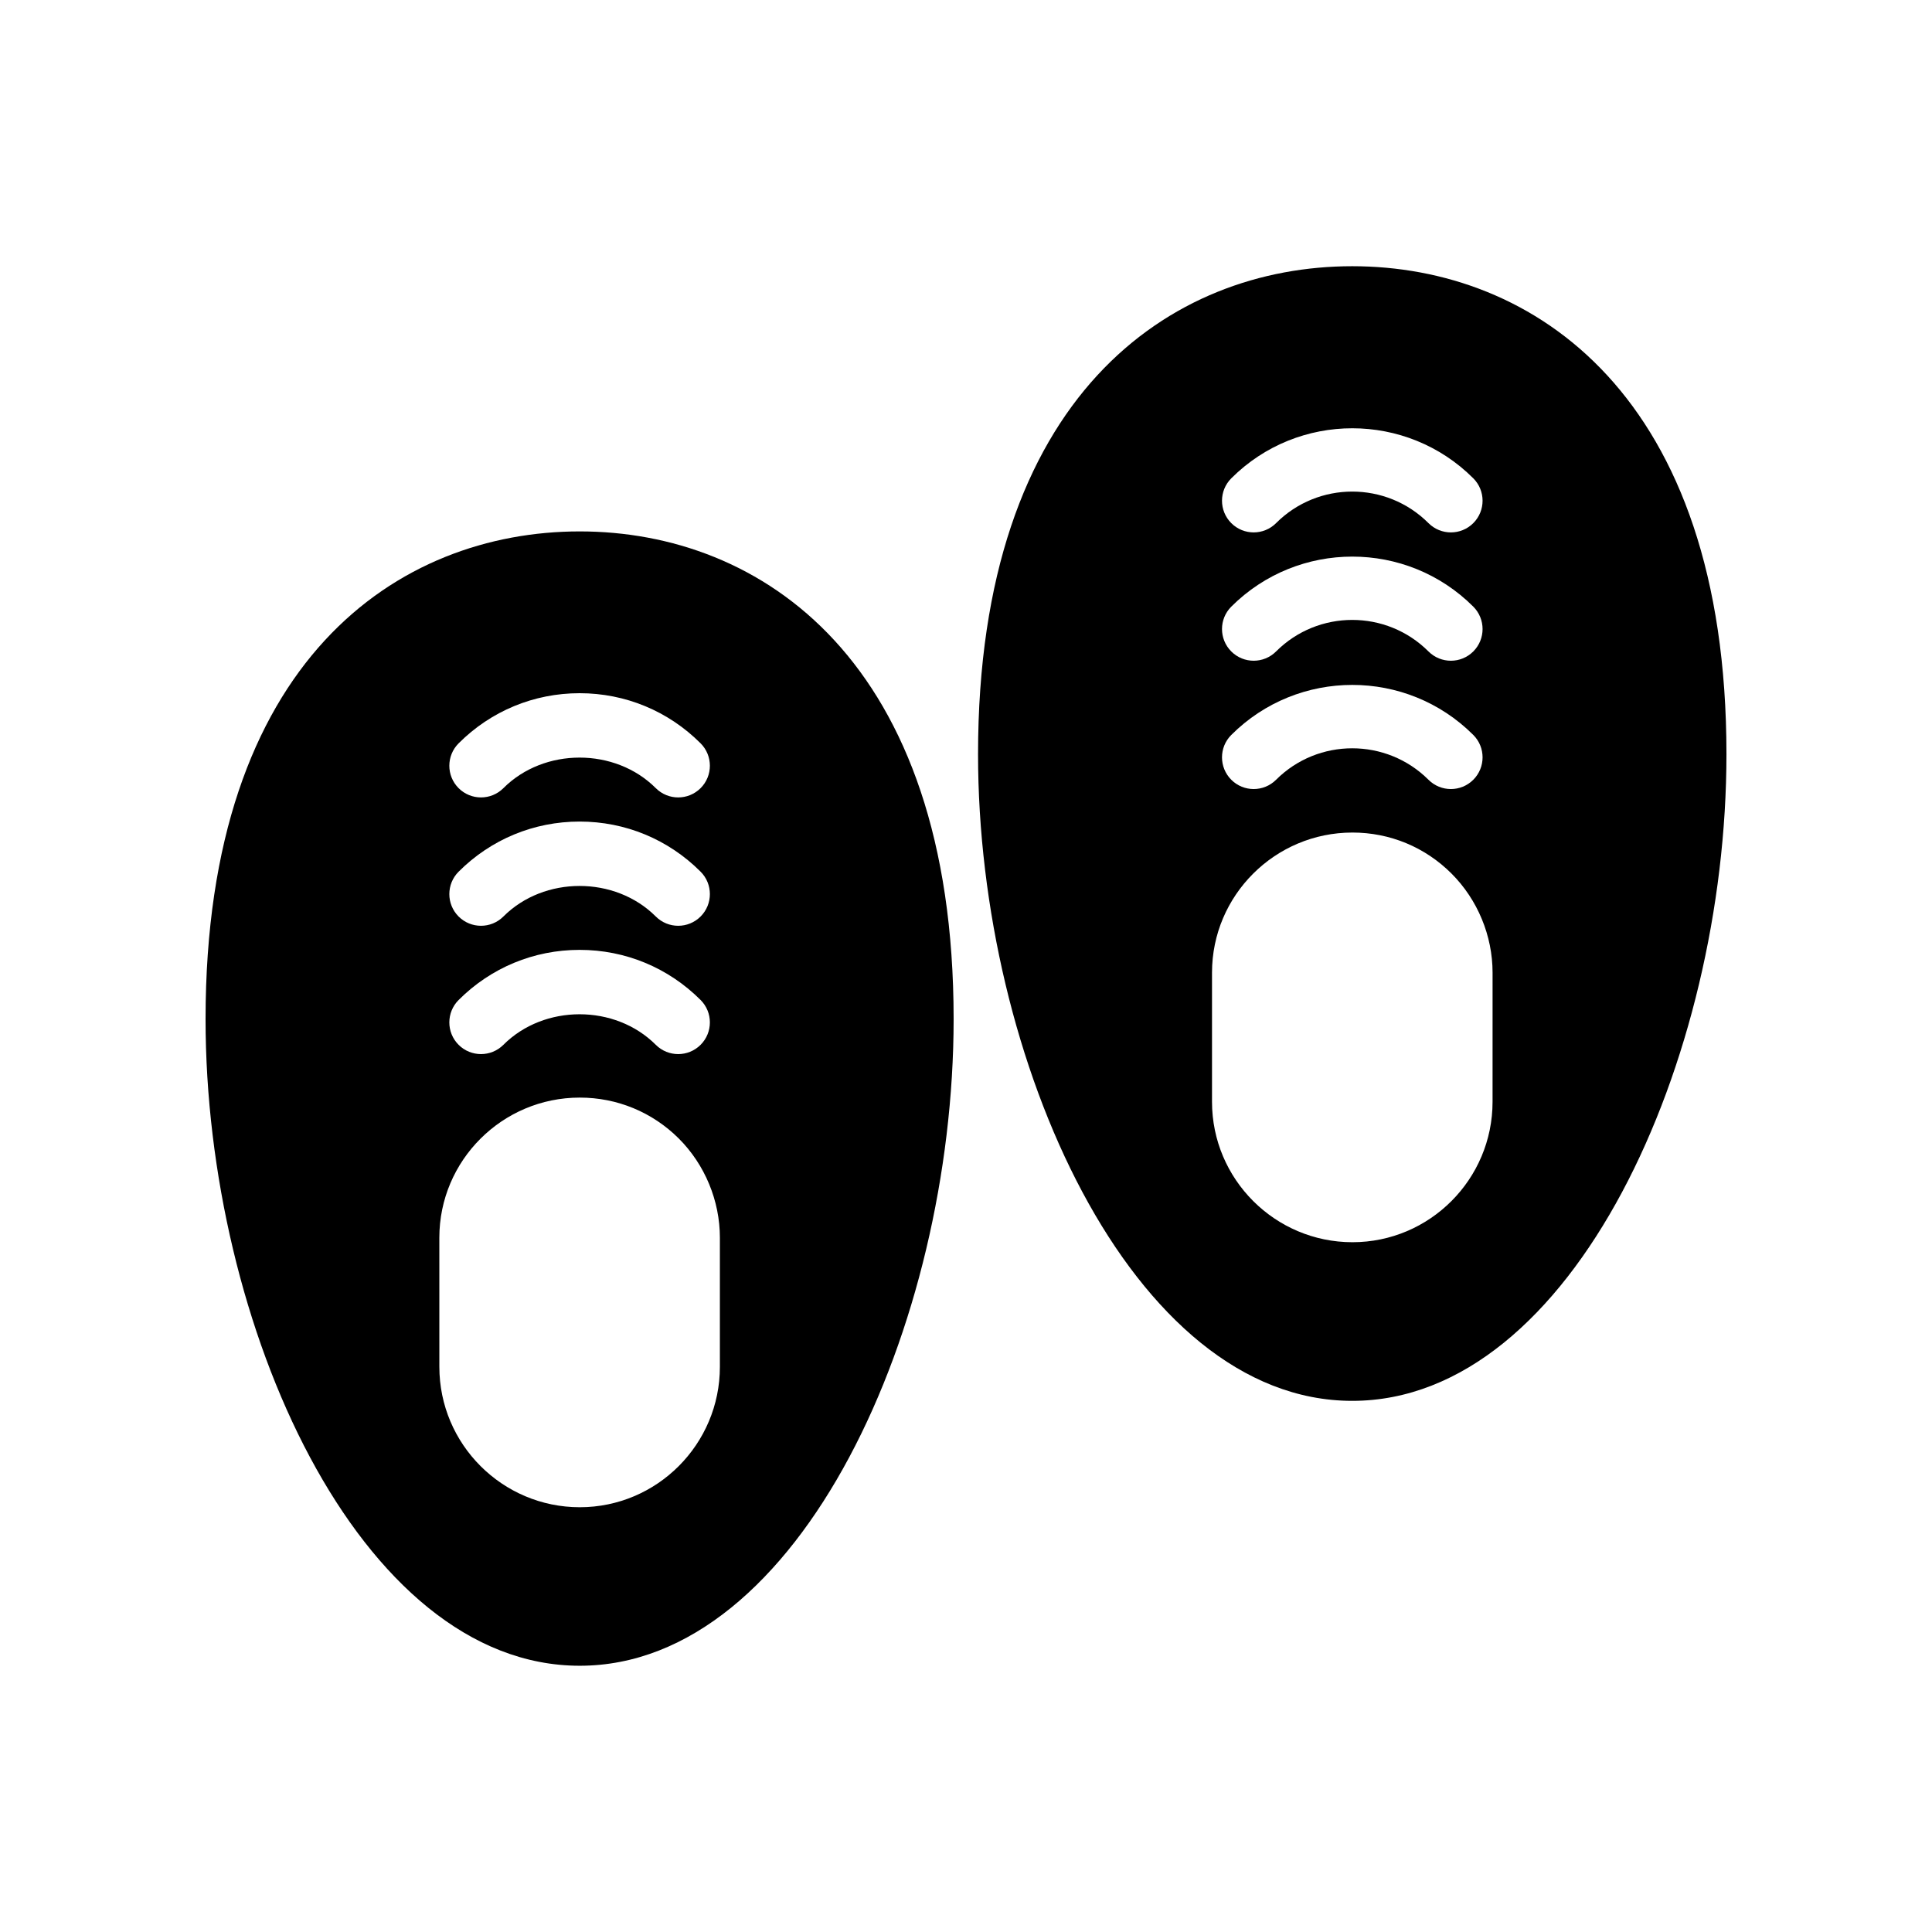
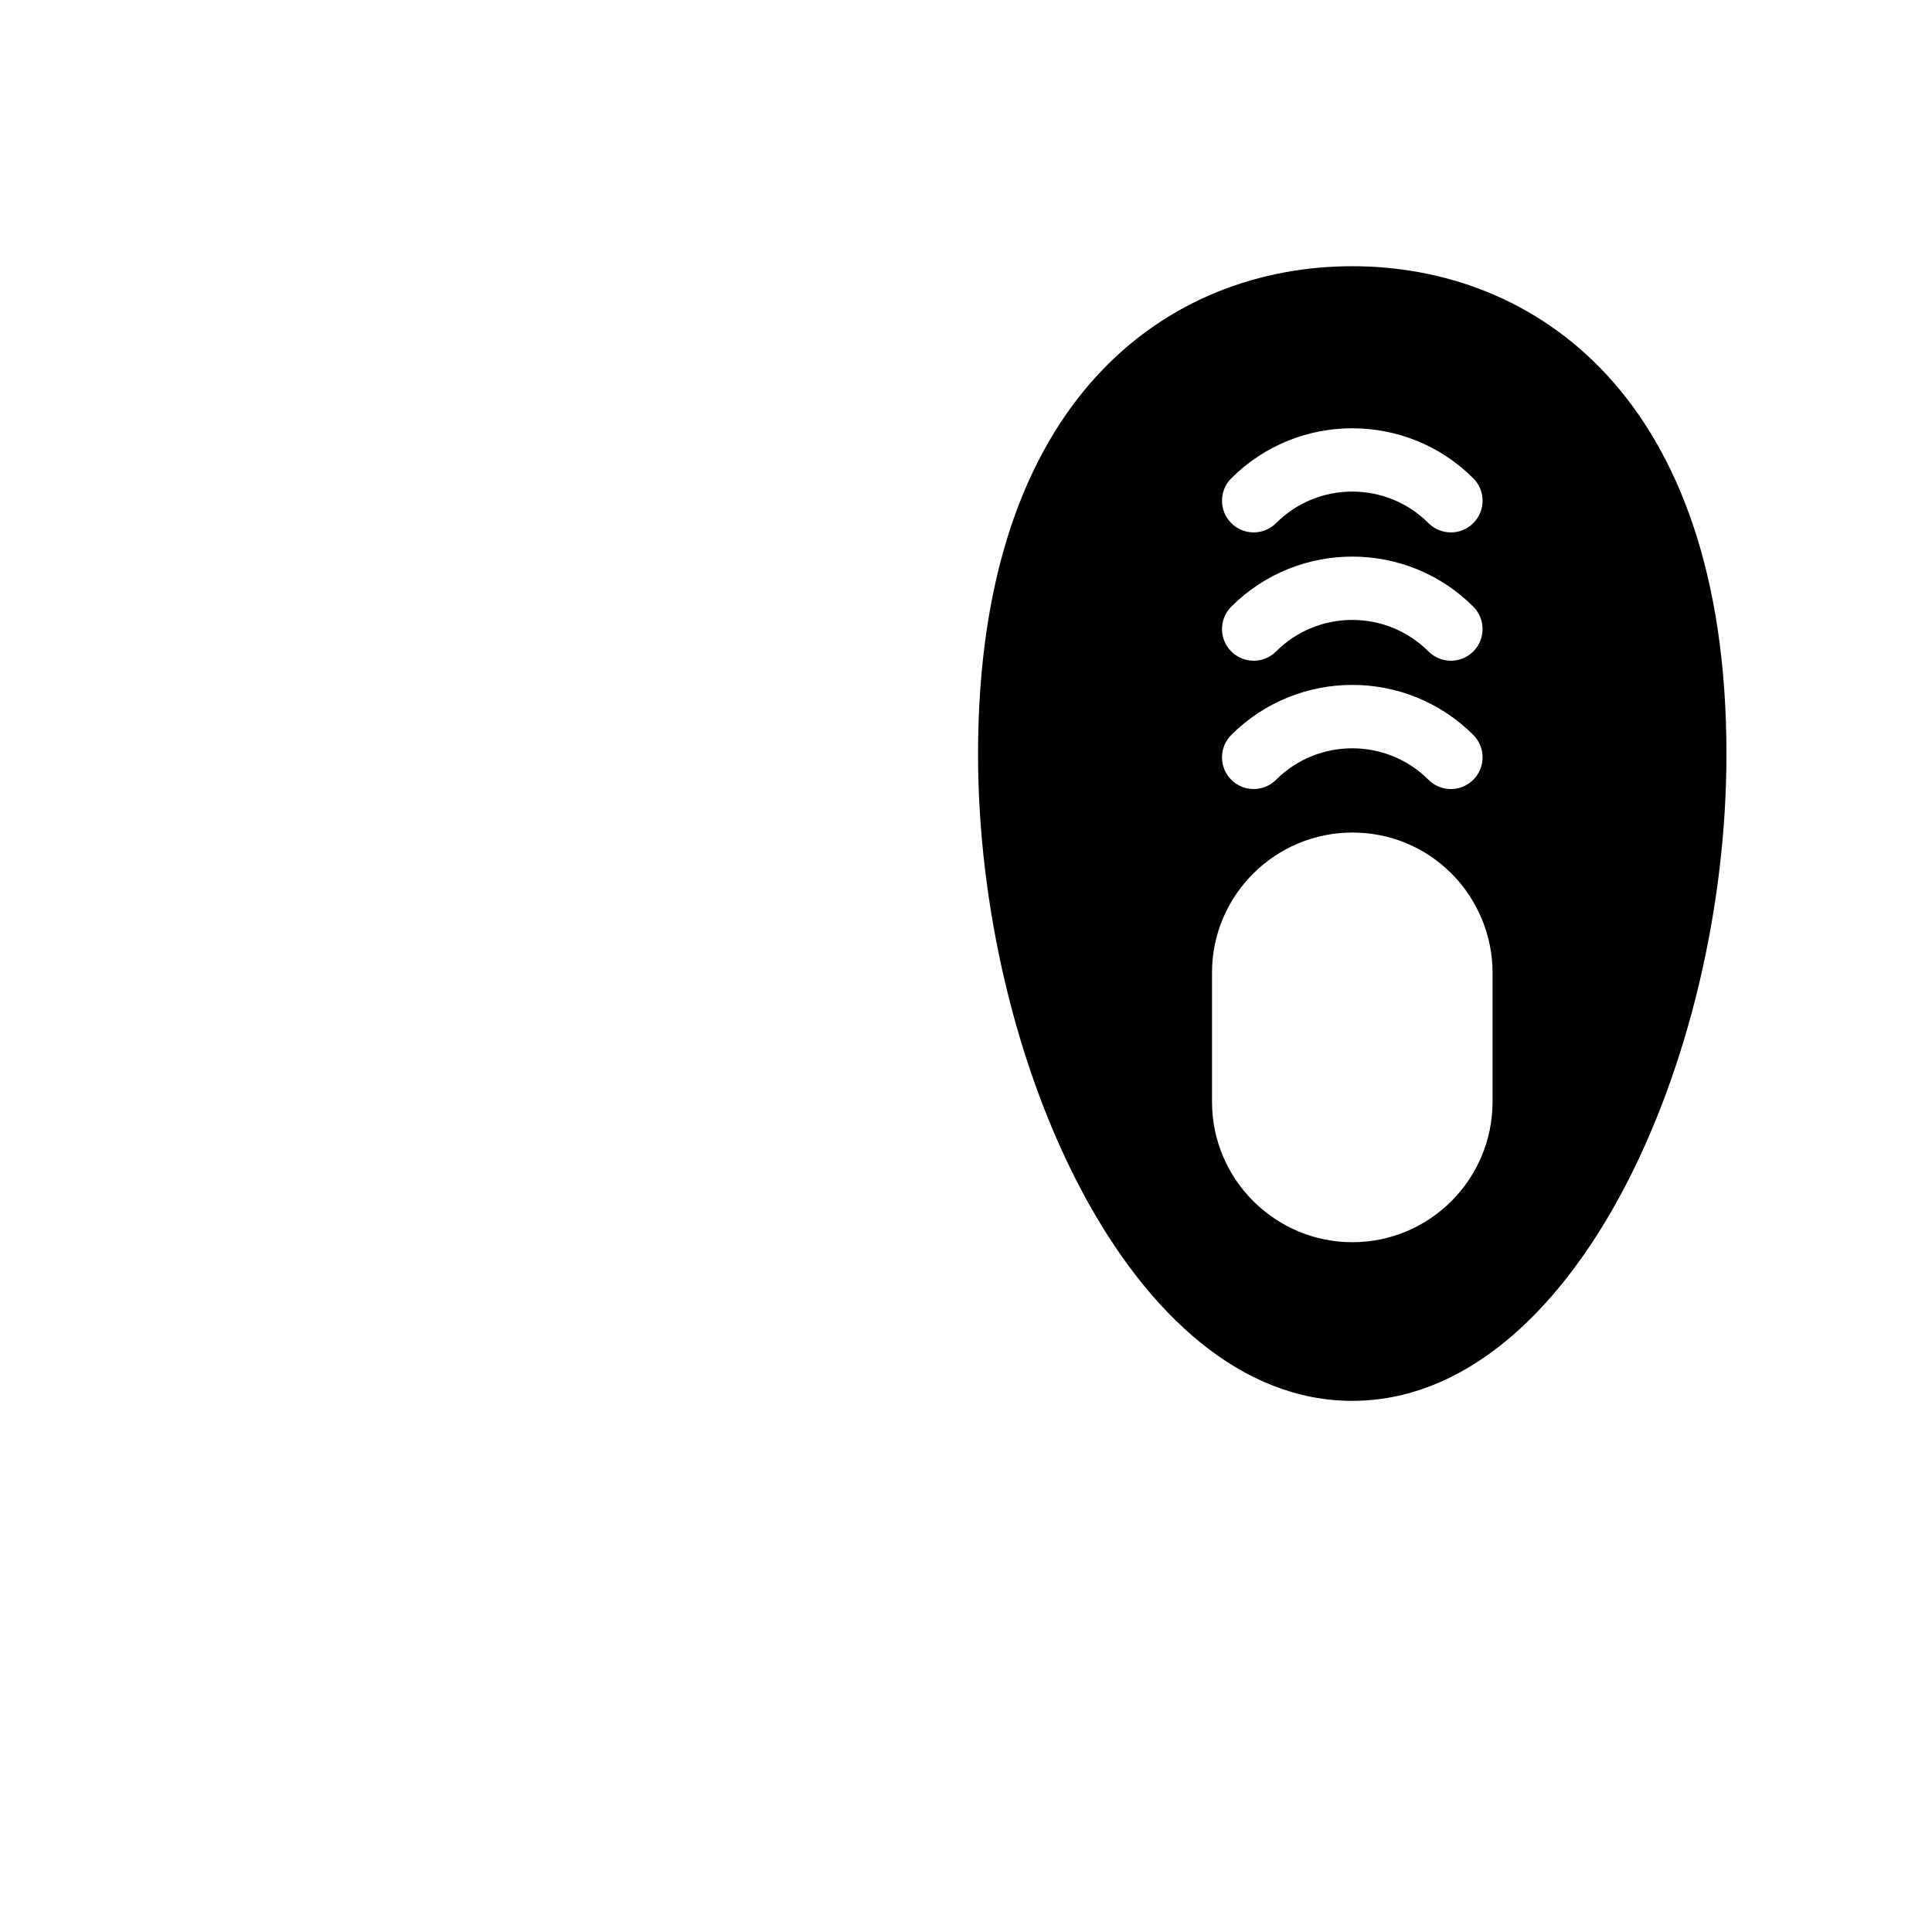
<svg xmlns="http://www.w3.org/2000/svg" fill="#000000" width="800px" height="800px" version="1.1" viewBox="144 144 512 512">
  <g>
    <path d="m502.36 214.55c-47.945 0-99.168 34.008-99.168 129.31 0 81.027 40.727 171.38 99.168 171.38 58.441 0 99.168-90.352 99.168-171.38 0-95.305-51.223-129.31-99.168-129.31zm-32.055 56.207c17.688-17.688 46.461-17.672 64.133 0 3.281 3.281 3.281 8.594 0 11.875-1.641 1.641-3.789 2.461-5.938 2.461-2.148 0-4.297-0.82-5.938-2.461-11.137-11.137-29.25-11.152-40.387 0-3.281 3.281-8.594 3.281-11.875 0-3.277-3.281-3.277-8.594 0.004-11.875zm0 34.008c17.688-17.68 46.461-17.68 64.133 0 3.281 3.281 3.281 8.594 0 11.875-1.641 1.641-3.789 2.461-5.938 2.461-2.148 0-4.297-0.82-5.938-2.461-11.137-11.137-29.25-11.145-40.387 0-3.281 3.281-8.594 3.281-11.875 0-3.277-3.281-3.277-8.594 0.004-11.875zm0 34.004c17.688-17.688 46.461-17.672 64.133 0 3.281 3.273 3.281 8.594 0 11.875-1.641 1.641-3.789 2.461-5.938 2.461-2.148 0-4.297-0.82-5.938-2.461-11.137-11.109-29.25-11.129-40.387 0-3.281 3.281-8.594 3.281-11.875 0-3.277-3.281-3.277-8.602 0.004-11.875zm69.238 97.219c0 20.516-16.652 37.211-37.129 37.211-20.523 0-37.219-16.695-37.219-37.211v-34.227c0-20.477 16.695-37.129 37.219-37.129 9.922 0 19.246 3.863 26.258 10.875 6.914 6.914 10.875 16.48 10.875 26.258z" />
-     <path d="m297.64 585.44c58.359 0 99.082-90.266 99.082-171.38 0-95.305-51.223-129.23-99.082-129.23-47.945 0-99.164 33.922-99.164 129.23 0 81.113 40.723 171.38 99.164 171.38zm-32.102-244.45c8.562-8.57 19.949-13.285 32.062-13.285 12.113 0 23.5 4.715 32.066 13.285 3.281 3.281 3.281 8.594 0 11.875-1.641 1.641-3.789 2.461-5.938 2.461-2.148 0-4.297-0.82-5.938-2.461-10.793-10.793-29.598-10.793-40.383 0-3.281 3.281-8.594 3.281-11.875 0-3.273-3.281-3.273-8.594 0.004-11.875zm0 34.016c8.562-8.57 19.949-13.285 32.062-13.285 12.113 0 23.5 4.715 32.066 13.285 3.281 3.281 3.281 8.594 0 11.875-1.641 1.641-3.789 2.461-5.938 2.461-2.148 0-4.297-0.82-5.938-2.461-10.793-10.793-29.598-10.793-40.383 0-3.281 3.281-8.594 3.281-11.875 0-3.273-3.281-3.273-8.598 0.004-11.875zm0 34.004c8.562-8.57 19.949-13.285 32.062-13.285 12.113 0 23.5 4.715 32.066 13.285 3.281 3.281 3.281 8.594 0 11.875-1.641 1.641-3.789 2.461-5.938 2.461-2.148 0-4.297-0.82-5.938-2.461-10.793-10.793-29.598-10.793-40.383 0-3.281 3.281-8.594 3.281-11.875 0-3.273-3.281-3.273-8.594 0.004-11.875zm-5.109 62.992c0-20.477 16.691-37.129 37.211-37.129 9.918 0 19.242 3.856 26.258 10.855 6.918 6.922 10.879 16.5 10.879 26.273v34.219c0 20.516-16.66 37.211-37.133 37.211-20.52 0-37.211-16.695-37.211-37.211z" />
  </g>
</svg>